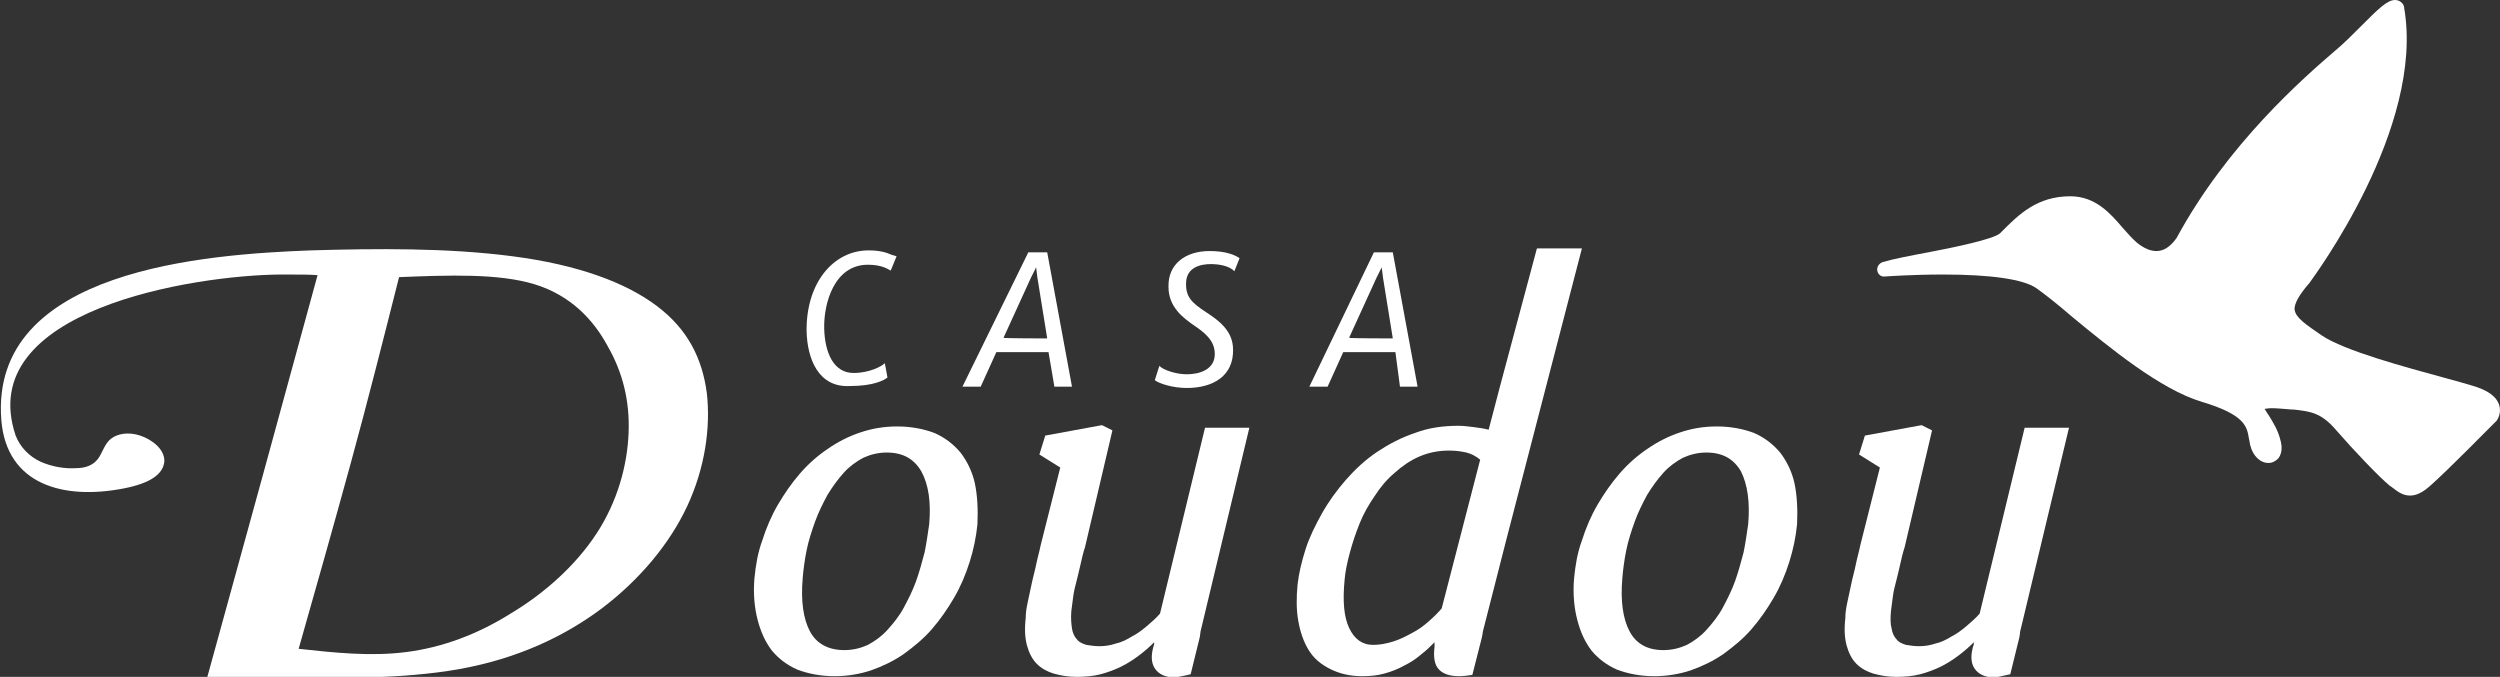
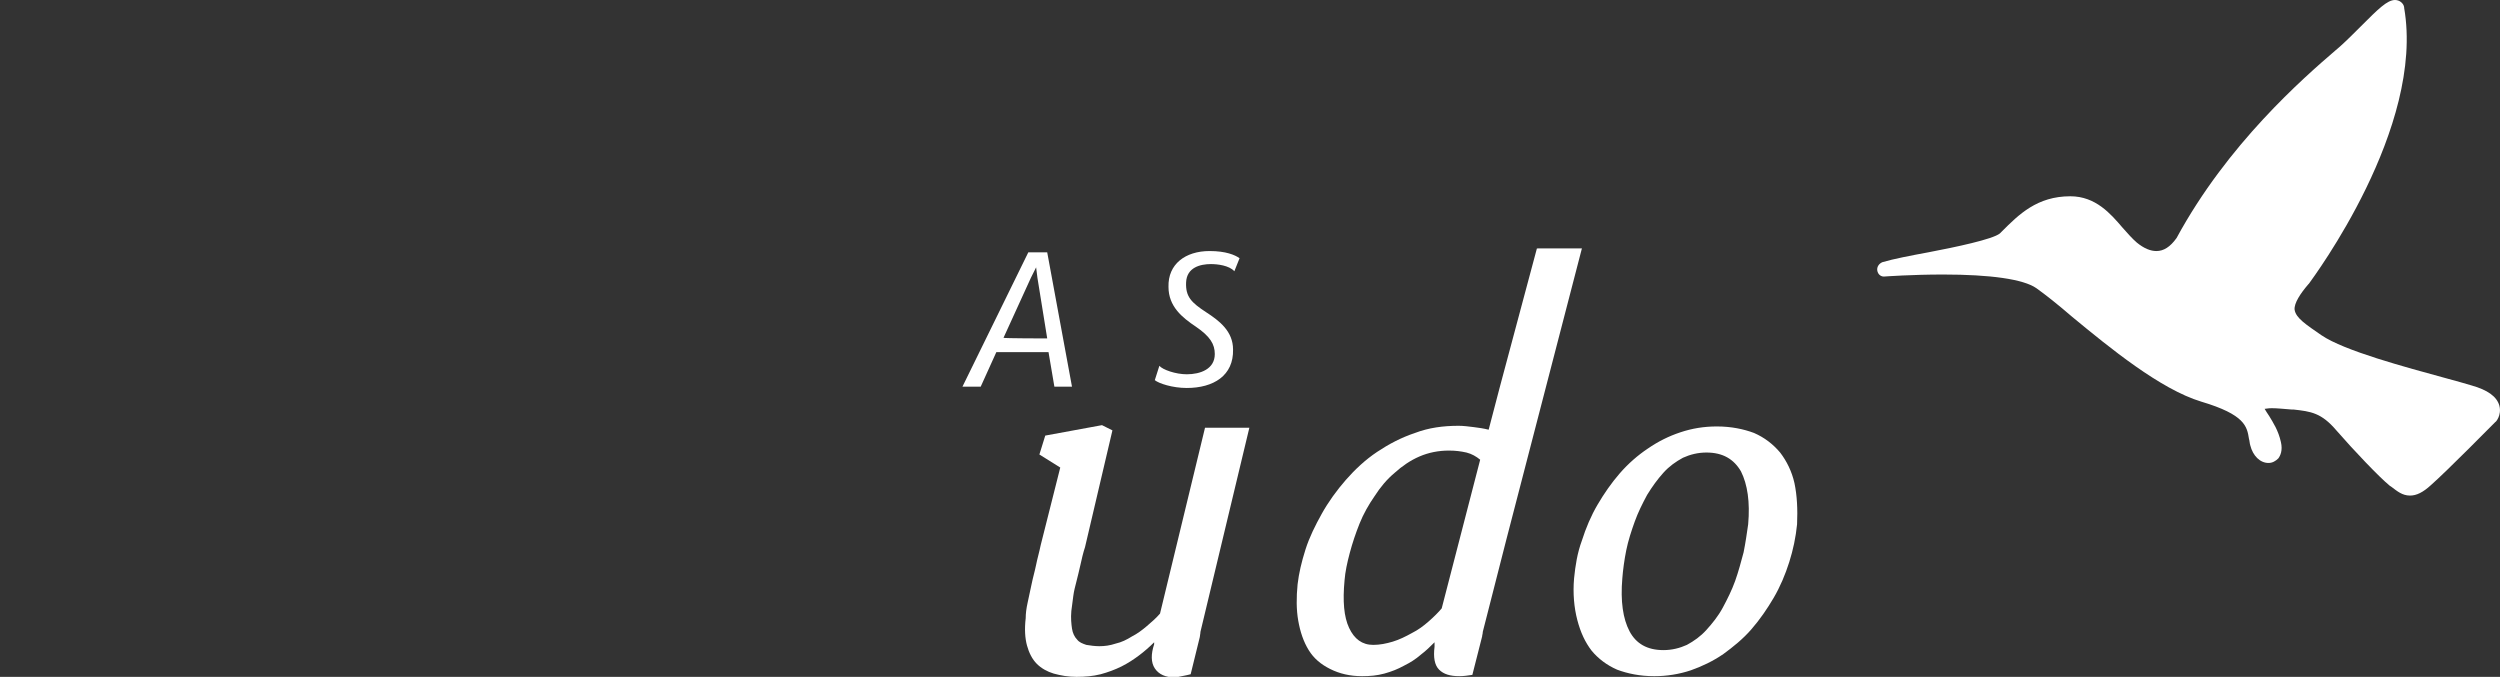
<svg xmlns="http://www.w3.org/2000/svg" version="1.1" id="Layer_1" x="0px" y="0px" viewBox="0 0 383.4 103.8" style="enable-background:new 0 0 383.4 103.8;" xml:space="preserve">
  <rect x="0" y="0" width="383.4" height="103.8" fill="#333333" stroke="none" />
  <style type="text/css">
	.st0{fill:#FFFFFF;}
</style>
  <g>
-     <path class="st0" d="M45.8,99.5c2.7-9.5,5.4-19,8-28.5c2.6-9.5,5-19,7.4-28.5c7.6-0.3,15.2-0.6,20.8,1.1c5.5,1.7,9,5.4,11.2,9.5   c2.3,4,3.4,8.4,3.2,13.3c-0.2,5-1.7,10.5-4.9,15.4s-8,9.2-13.2,12.3c-5.1,3.2-10.5,5.2-16,5.9C56.8,100.7,51.3,100.1,45.8,99.5    M21.5,66.8c-1.8-0.6-3.5-0.3-4.5,0.5c-1,0.8-1.3,2.2-2,3.1c-0.7,0.9-1.8,1.4-3.4,1.4C10,71.9,8,71.6,6.2,70.8   c-1.7-0.8-3.1-2.2-3.8-4c-6.5-19.3,27.4-24.6,40.6-24.7c3.4,0,4.5,0,5.7,0.1c-5.6,20.5-11.2,41-16.9,61.6c2.9,0,5.8,0,12.6,0.1   c6.7,0.1,17.2,0.3,26.1-1.3c8.8-1.6,15.9-4.9,21.8-9.3c5.8-4.4,10.4-9.9,13.1-15.7c2.7-5.8,3.6-12,3-17.3   c-0.7-5.3-2.9-9.8-7.7-13.4c-4.8-3.6-12.1-6.3-22.1-7.6c-10-1.3-20.8-1.2-31-0.9c-15.6,0.6-49.2,2.8-47.4,26   c0.8,10,9.6,12.3,18.8,10.5c4.1-0.8,6-2.2,6.2-4.1C25.3,68.9,23.3,67.4,21.5,66.8z" />
    <g>
      <g>
        <g>
          <g>
-             <path class="st0" d="M115.7,88.7c0.2-2,0.5-3.9,1.2-5.8c0.6-1.9,1.4-3.8,2.4-5.5c1-1.7,2.1-3.3,3.4-4.8       c1.3-1.5,2.8-2.8,4.3-3.8c1.6-1.1,3.2-1.9,5-2.5s3.6-0.9,5.6-0.9c2.2,0,4.1,0.4,5.7,1c1.6,0.7,2.9,1.7,4,3       c1,1.3,1.8,2.9,2.2,4.7c0.4,1.9,0.5,4,0.4,6.3c-0.2,2-0.6,3.9-1.2,5.8c-0.6,1.9-1.4,3.8-2.4,5.5c-1,1.7-2.1,3.3-3.4,4.8       c-1.3,1.5-2.8,2.7-4.3,3.8c-1.6,1.1-3.3,1.9-5,2.5c-1.8,0.6-3.7,0.9-5.6,0.9c-2.2,0-4.1-0.4-5.7-1c-1.6-0.7-2.9-1.7-3.9-2.9       c-1-1.3-1.7-2.8-2.2-4.7S115.5,91,115.7,88.7z M129.5,99.7c1.3,0,2.5-0.3,3.6-0.8c1.1-0.6,2.1-1.3,3-2.3c0.9-1,1.8-2.1,2.5-3.4       c0.7-1.3,1.4-2.7,1.9-4.1c0.5-1.4,0.9-2.9,1.3-4.4c0.3-1.5,0.5-2.9,0.7-4.3c0.3-3.4-0.1-6.1-1.2-8.1c-1.1-1.9-2.8-2.9-5.3-2.9       c-1.3,0-2.5,0.3-3.6,0.8c-1.1,0.6-2.1,1.3-3,2.3s-1.7,2.1-2.5,3.4c-0.7,1.3-1.4,2.7-1.9,4.1c-0.5,1.4-1,2.9-1.3,4.4       c-0.3,1.5-0.5,3-0.6,4.3c-0.3,3.5,0.1,6.2,1.1,8.1C125.2,98.7,127,99.7,129.5,99.7z" />
-           </g>
+             </g>
          <path class="st0" d="M182.6,103.4l1.4-5.7c0-0.2,0.1-0.5,0.1-0.8l7.5-31.3l-6.8,0l-6.9,28.5c-0.6,0.7-1.3,1.3-2,1.9      c-0.7,0.6-1.5,1.2-2.3,1.6c-0.8,0.5-1.6,0.9-2.5,1.1c-0.9,0.3-1.7,0.4-2.5,0.4c-0.7,0-1.4-0.1-2-0.2c-0.6-0.2-1.1-0.4-1.4-0.8      c-0.4-0.4-0.7-1-0.8-1.7s-0.2-1.6-0.1-2.7c0.1-0.8,0.2-1.6,0.3-2.3c0.1-0.8,0.3-1.5,0.5-2.3c0.2-0.8,0.4-1.6,0.6-2.5      c0.2-0.9,0.4-1.8,0.7-2.7l4.2-17.9l-1.6-0.8l-8.7,1.6l-0.9,2.9l3.2,2l-3,11.9c-0.2,1-0.5,2-0.7,3c-0.2,1-0.5,2-0.7,3      c-0.2,1-0.4,1.9-0.6,2.8c-0.2,0.9-0.3,1.7-0.3,2.4c-0.2,1.7-0.1,3.1,0.2,4.2c0.3,1.1,0.8,2.1,1.5,2.8c0.7,0.7,1.6,1.2,2.6,1.5      c1.1,0.3,2.2,0.5,3.5,0.5c1.3,0,2.5-0.1,3.7-0.4c1.1-0.3,2.2-0.7,3.2-1.2c1-0.5,1.9-1.1,2.7-1.7c0.8-0.6,1.6-1.3,2.3-2l0,0.3      c-0.5,1.5-0.5,2.8,0.1,3.7c0.6,0.9,1.6,1.4,3.2,1.4C181.1,103.7,181.9,103.6,182.6,103.4z" />
          <path class="st0" d="M241.4,88.7c0.2-2,0.5-3.9,1.2-5.8c0.6-1.9,1.4-3.8,2.4-5.5c1-1.7,2.1-3.3,3.4-4.8c1.3-1.5,2.8-2.8,4.3-3.8      c1.6-1.1,3.2-1.9,5-2.5c1.8-0.6,3.6-0.9,5.6-0.9c2.2,0,4.1,0.4,5.7,1c1.6,0.7,2.9,1.7,4,3c1,1.3,1.8,2.9,2.2,4.7      c0.4,1.9,0.5,4,0.4,6.3c-0.2,2-0.6,3.9-1.2,5.8c-0.6,1.9-1.4,3.8-2.4,5.5c-1,1.7-2.1,3.3-3.4,4.8c-1.3,1.5-2.8,2.7-4.3,3.8      c-1.6,1.1-3.3,1.9-5,2.5c-1.8,0.6-3.7,0.9-5.6,0.9c-2.2,0-4.1-0.4-5.7-1c-1.6-0.7-2.9-1.7-3.9-2.9c-1-1.3-1.7-2.8-2.2-4.7      S241.2,91,241.4,88.7z M255.1,99.7c1.3,0,2.5-0.3,3.6-0.8c1.1-0.6,2.1-1.3,3-2.3c0.9-1,1.8-2.1,2.5-3.4c0.7-1.3,1.4-2.7,1.9-4.1      c0.5-1.4,0.9-2.9,1.3-4.4c0.3-1.5,0.5-2.9,0.7-4.3c0.3-3.4-0.1-6.1-1.1-8.1c-1.1-1.9-2.8-2.9-5.3-2.9c-1.3,0-2.5,0.3-3.6,0.8      c-1.1,0.6-2.1,1.3-3,2.3c-0.9,1-1.7,2.1-2.5,3.4c-0.7,1.3-1.4,2.7-1.9,4.1c-0.5,1.4-1,2.9-1.3,4.4c-0.3,1.5-0.5,3-0.6,4.3      c-0.3,3.5,0.1,6.2,1.1,8.1C250.9,98.7,252.6,99.7,255.1,99.7z" />
-           <path class="st0" d="M308.3,103.4l1.4-5.7c0-0.2,0.1-0.5,0.1-0.8l7.5-31.3l-6.8,0l-6.9,28.5c-0.6,0.7-1.3,1.3-2,1.9      s-1.5,1.2-2.3,1.6c-0.8,0.5-1.6,0.9-2.5,1.1c-0.9,0.3-1.7,0.4-2.5,0.4c-0.7,0-1.4-0.1-2-0.2c-0.6-0.2-1.1-0.4-1.4-0.8      c-0.4-0.4-0.7-1-0.8-1.7c-0.2-0.7-0.2-1.6-0.1-2.7c0.1-0.8,0.2-1.6,0.3-2.3c0.1-0.8,0.3-1.5,0.5-2.3s0.4-1.6,0.6-2.5      c0.2-0.9,0.4-1.8,0.7-2.7l4.2-17.9l-1.6-0.8l-8.7,1.6l-0.9,2.9l3.2,2l-3,11.9c-0.2,1-0.5,2-0.7,3c-0.2,1-0.5,2-0.7,3      c-0.2,1-0.4,1.9-0.6,2.8c-0.2,0.9-0.3,1.7-0.3,2.4c-0.2,1.7-0.1,3.1,0.2,4.2c0.3,1.1,0.8,2.1,1.5,2.8c0.7,0.7,1.6,1.2,2.6,1.5      c1.1,0.3,2.2,0.5,3.5,0.5c1.3,0,2.5-0.1,3.7-0.4c1.1-0.3,2.2-0.7,3.2-1.2c1-0.5,1.9-1.1,2.7-1.7c0.8-0.6,1.6-1.3,2.3-2l0,0.3      c-0.5,1.5-0.5,2.8,0.1,3.7c0.6,0.9,1.6,1.4,3.2,1.4C306.8,103.7,307.5,103.6,308.3,103.4z" />
        </g>
        <path class="st0" d="M235.7,38.1L230,59.4l-1.7,6.5c-0.8-0.2-1.5-0.3-2.3-0.4c-0.8-0.1-1.6-0.2-2.3-0.2c-2.4,0-4.6,0.3-6.7,1.1     c-2.1,0.7-4,1.7-5.8,2.9c-1.8,1.2-3.4,2.7-4.8,4.3c-1.4,1.6-2.7,3.4-3.7,5.2c-1,1.8-1.9,3.6-2.5,5.5c-0.6,1.9-1,3.6-1.2,5.3     c-0.2,2-0.2,3.9,0.1,5.6c0.3,1.7,0.8,3.2,1.6,4.5c0.8,1.3,1.9,2.2,3.3,2.9s3,1.1,4.9,1.1c1.2,0,2.3-0.1,3.4-0.4s2.1-0.7,3-1.2     c1-0.5,1.8-1,2.6-1.7c0.8-0.6,1.5-1.3,2.1-1.9l0,0.7c-0.2,1.6,0,2.8,0.7,3.5c0.7,0.7,1.7,1,3.1,1c0.7,0,1.3-0.1,2-0.2l1.5-5.9     c0-0.2,0.1-0.4,0.1-0.7l3.6-14.1l0,0l11.6-44.7L235.7,38.1L235.7,38.1z M221.1,93.3c-0.5,0.6-1.2,1.3-2,2     c-0.8,0.7-1.6,1.3-2.6,1.8c-0.9,0.5-1.9,1-2.9,1.3c-1,0.3-2,0.5-3,0.5c-1.7,0-2.9-0.9-3.7-2.6c-0.8-1.7-1-4.1-0.7-7.3     c0.1-1.3,0.4-2.7,0.8-4.2c0.4-1.5,0.9-3,1.5-4.5s1.4-2.9,2.3-4.2c0.9-1.4,1.9-2.6,3.1-3.6c1.1-1,2.4-1.9,3.8-2.5     c1.4-0.6,2.9-0.9,4.5-0.9c1,0,1.8,0.1,2.7,0.3c0.8,0.2,1.5,0.6,2.1,1.1L221.1,93.3z" />
      </g>
    </g>
  </g>
  <path class="st0" d="M383.3,62.2c-0.4-1.4-1.8-2.4-4.3-3.1c-1-0.3-2.4-0.7-3.9-1.1c-6.2-1.7-15.6-4.2-19.1-6.6  c-2.3-1.6-3.9-2.6-4.1-3.9c-0.1-1,0.9-2.5,2.1-3.9c0,0,0,0,0.1-0.1c0.7-1,17.8-23.9,14.6-42.3c0,0,0-0.1,0-0.1  C368.6,0.5,368,0,367.3,0c-1.2,0-2.6,1.4-5.2,4c-1.1,1.1-2.2,2.2-3.2,3.1l-0.7,0.6c-5,4.3-16.6,14.4-24.4,28.8c-1,1.4-2,2-3.1,2  c-0.9,0-1.9-0.4-3-1.3c-0.7-0.6-1.4-1.4-2.2-2.3c-1.8-2.1-4.1-4.8-8-4.8c-5.1,0-7.9,2.8-10.5,5.4l-0.3,0.3c-1.1,0.9-6.8,2.1-11,2.9  c-2.7,0.5-5.3,1-7,1.5c-0.5,0.2-0.9,0.7-0.8,1.3c0.1,0.6,0.6,1,1.2,0.9c0,0,4.1-0.3,8.9-0.3c7.2,0,12.3,0.7,14.3,2.1  c1.4,1,3.3,2.5,5.5,4.4c5.7,4.7,13.5,11.1,19.8,13c6.7,2,7,3.8,7.3,5.7c0.1,0.3,0.1,0.7,0.2,1c0.4,1.6,1.5,2.7,2.8,2.7  c0.6,0,1.1-0.3,1.5-0.7c0.3-0.4,0.7-1.2,0.4-2.5c-0.4-1.8-1.2-3-1.8-4c-0.3-0.4-0.5-0.8-0.7-1.1c0.2,0,0.5-0.1,1.1-0.1  c0.8,0,1.7,0.1,3,0.2l0.3,0c2.7,0.3,4.3,0.5,6.6,3.2c2.7,3.1,6.6,7.2,8.2,8.5l0.3,0.2c0.8,0.6,1.6,1.3,2.8,1.3c1,0,2-0.5,3.2-1.6  c2.5-2.2,9.6-9.4,9.9-9.7C382.7,64.8,383.7,63.7,383.3,62.2z" />
  <g>
-     <path class="st0" d="M123.7,50.8c-0.1-7.4,4.1-12.4,9.5-12.4c1.7,0,2.7,0.3,3.6,0.7l0.7,0.2l-0.9,2.2c-0.4-0.2-1.3-0.9-3.5-0.9   c-5.2,0-6.8,6-6.7,9.8c0.1,3.8,1.5,6.8,4.5,6.8c2.4,0,4.3-1,4.8-1.5l0.4,2.2c-0.5,0.4-2.1,1.3-5.7,1.3   C125.5,59.5,123.8,55,123.7,50.8z" />
    <path class="st0" d="M157.7,38.7h2.9l3.8,20.6h-2.7l-0.9-5.3h-8l-2.4,5.3h-2.8L157.7,38.7z M160.6,51.9l-1.5-9.3l-0.2-1.6l-0.8,1.6   l-4.2,9.2C153.8,51.9,160.6,51.9,160.6,51.9z" />
    <path class="st0" d="M177.8,56.1c0.5,0.6,2.5,1.3,4.2,1.3c2.1,0,4.3-0.8,4.3-3.1c0-1.5-0.7-2.7-2.9-4.2c-2.1-1.4-4.2-3.1-4.2-6.1   c-0.1-3.5,2.6-5.5,6.3-5.5c2.5,0,3.9,0.6,4.6,1.1l-0.8,2c-0.8-0.9-2.6-1.1-3.6-1.1c-1.6,0-3.7,0.5-3.8,2.8   c-0.1,2.2,0.8,3.1,3.1,4.6c2,1.3,4.1,2.9,4.1,5.7c0.1,4-3,5.9-7.1,5.9c-2.2,0-4.3-0.7-4.9-1.2L177.8,56.1z" />
-     <path class="st0" d="M210.7,38.7h2.9l3.8,20.6h-2.7L214,54h-8l-2.4,5.3h-2.8L210.7,38.7z M213.6,51.9l-1.5-9.3l-0.2-1.6l-0.8,1.6   l-4.2,9.2C206.9,51.9,213.6,51.9,213.6,51.9z" />
  </g>
</svg>